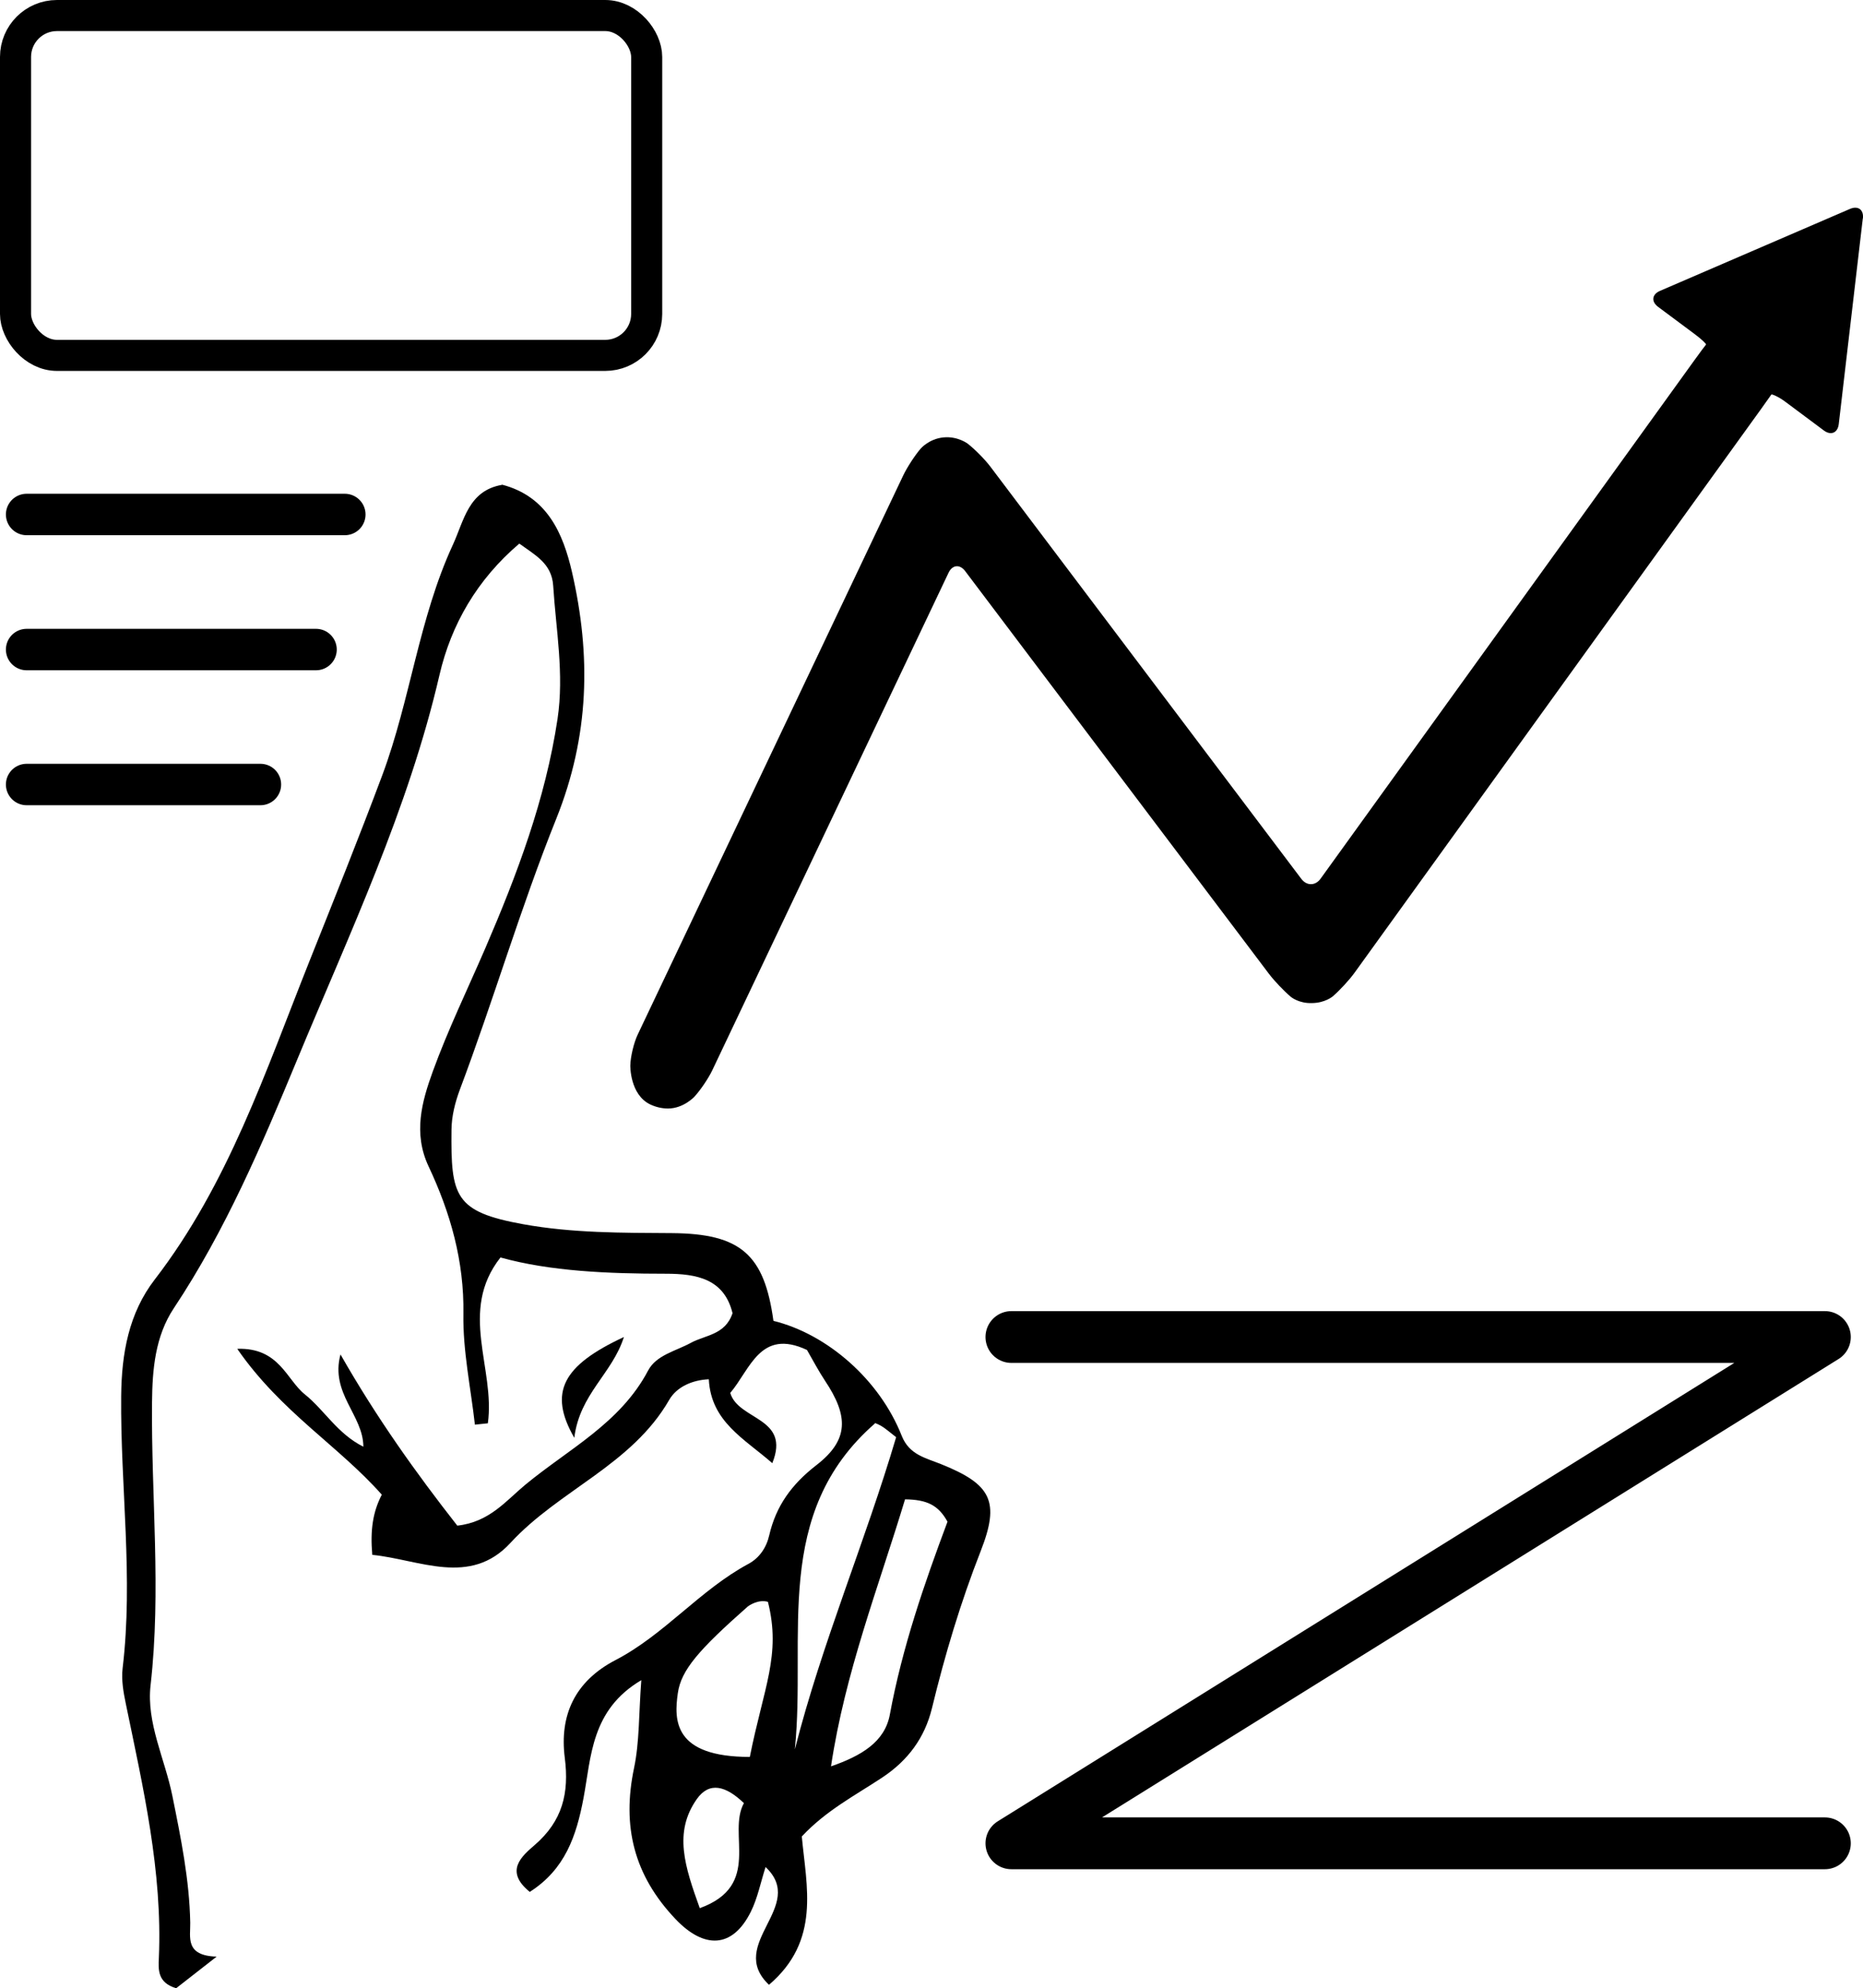
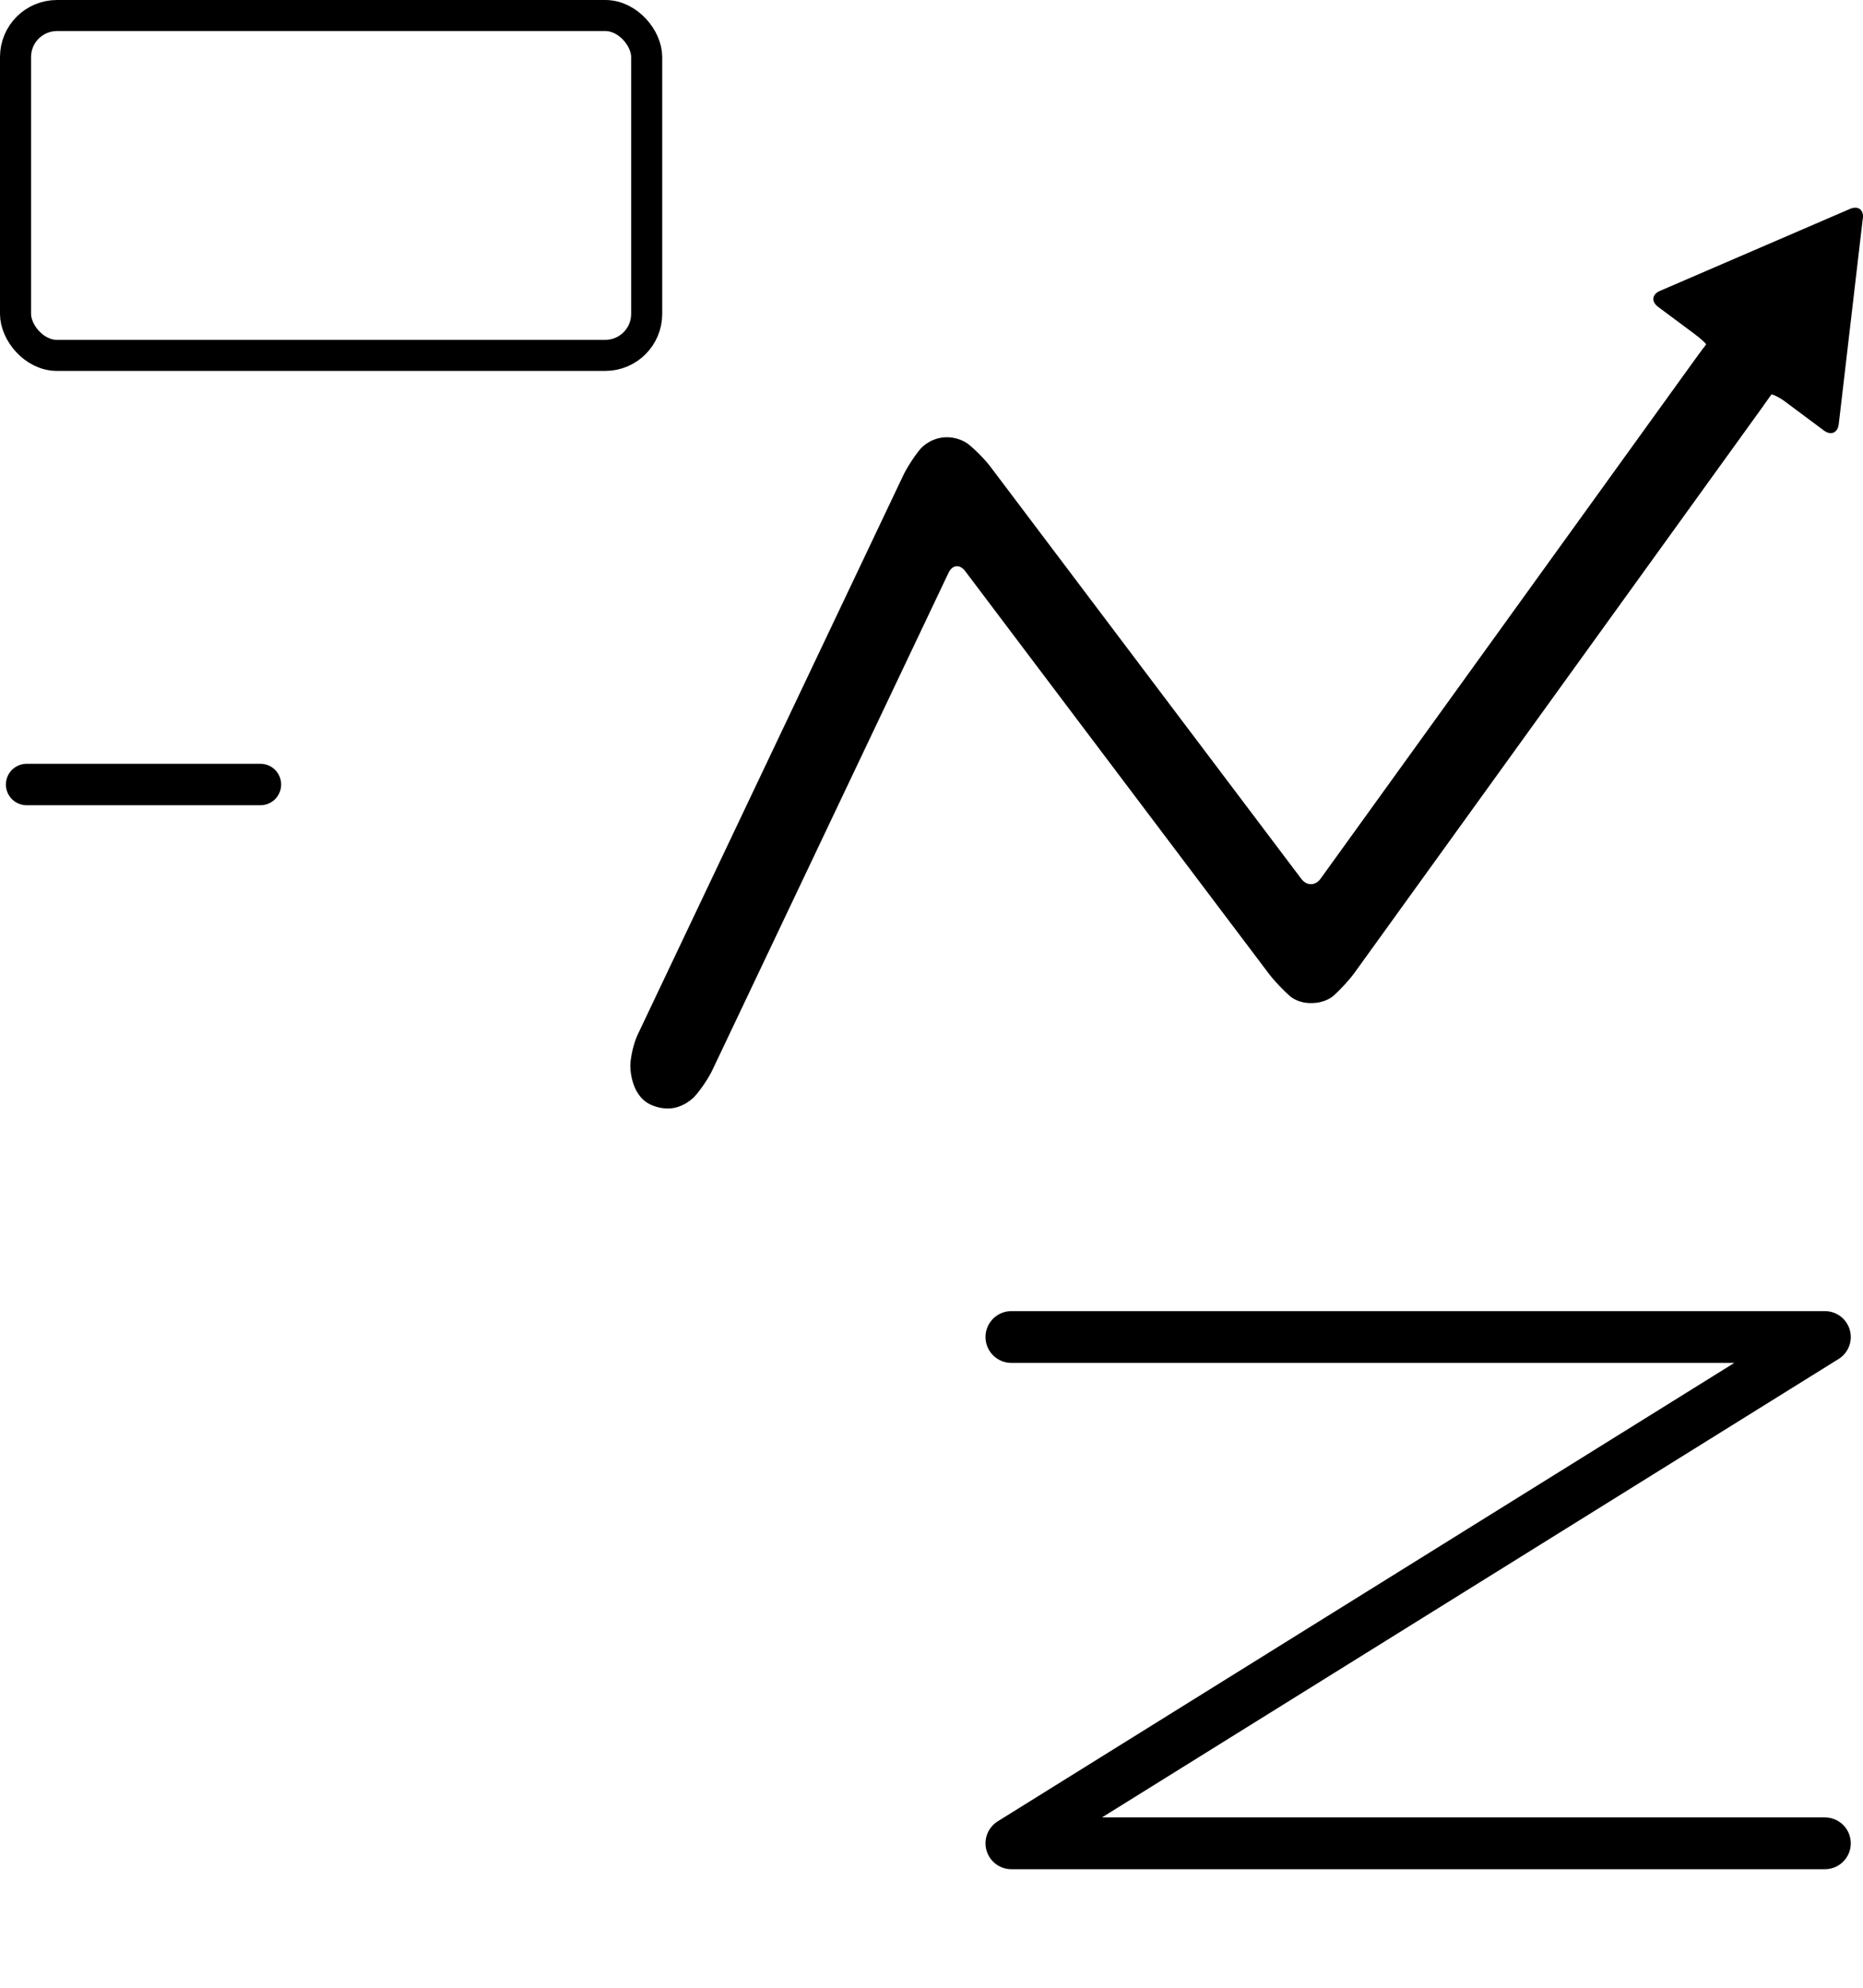
<svg xmlns="http://www.w3.org/2000/svg" id="_イヤー_2" viewBox="0 0 179.91 191.94">
  <g id="A案">
    <g>
-       <path d="M48.48,46.79c4.38,1.14,5.9,4.73,6.76,8.45,1.84,8.03,1.69,15.8-1.52,23.8-3.44,8.56-6.05,17.49-9.31,26.15-.46,1.23-.8,2.58-.81,3.88-.07,6.45,.31,7.92,6.92,9.12,4.76,.86,9.56,.83,14.37,.86,6.65,.05,8.92,2.07,9.8,8.47,5.24,1.29,10.27,5.72,12.39,11.1,.73,1.84,2.31,2.13,3.84,2.75,4.81,1.94,5.67,3.58,3.78,8.39-1.94,4.95-3.45,10-4.7,15.15-.7,2.87-2.32,5.05-4.79,6.69-2.61,1.73-5.43,3.18-7.78,5.7,.44,4.82,1.84,10.05-3.17,14.32-4.16-3.95,3.71-7.58-.33-11.37-.48,1.5-.77,3-1.42,4.31-1.78,3.58-4.53,3.6-7.27,.72-4.03-4.24-5.19-8.97-4.01-14.59,.53-2.53,.45-5.19,.7-8.48-4.86,2.87-4.83,7.4-5.58,11.38-.69,3.68-1.79,6.89-5.19,9.06-2.5-2.02-.74-3.47,.48-4.53,2.67-2.31,3.34-4.99,2.9-8.42-.52-4.09,.96-7.38,4.9-9.43,4.72-2.45,8.14-6.76,12.84-9.29,1.06-.57,1.73-1.57,2-2.74,.66-2.86,2.17-4.94,4.56-6.79,3.14-2.43,3.12-4.72,.83-8.15-.63-.95-1.16-1.97-1.74-2.97-4.51-2.11-5.47,1.86-7.41,4.15,.79,2.67,5.86,2.33,4.06,6.78-2.7-2.37-5.92-3.99-6.13-8.1-1.61,.07-3.1,.74-3.82,1.98-3.61,6.29-10.63,8.71-15.33,13.81-3.91,4.25-8.77,1.62-13.35,1.16-.21-2.4,.06-4.15,.92-5.81-4.18-4.72-9.74-7.98-13.96-14.08,4.06-.14,4.76,2.99,6.52,4.39,1.9,1.52,3.14,3.8,5.66,5.06-.02-3.07-3.22-5.14-2.21-8.91,3.53,6.19,7.34,11.5,11.28,16.53,3.11-.34,4.71-2.41,6.57-3.95,4.16-3.44,9.18-5.94,11.86-11.03,.79-1.49,2.66-1.87,4.11-2.66,1.39-.77,3.33-.75,4.04-2.87-.81-3.32-3.47-3.81-6.43-3.81-5.61,0-11.2-.24-15.98-1.57-4.09,5.19-.48,10.72-1.22,16.01l-1.25,.13c-.4-3.56-1.17-7.13-1.11-10.68,.08-5.11-1.25-9.77-3.37-14.27-1.49-3.18-.65-6.22,.41-9.14,1.47-4.04,3.35-7.92,5.06-11.87,3.08-7.15,5.82-14.39,6.99-22.17,.65-4.37-.15-8.59-.42-12.87-.14-2.16-1.77-2.96-3.27-4.06-4.09,3.48-6.58,7.82-7.71,12.68-3.01,12.99-8.7,24.97-13.75,37.16-3.41,8.23-6.92,16.48-11.9,23.97-1.81,2.72-2.08,5.92-2.11,9.08-.09,9.1,.9,18.2-.14,27.32-.42,3.64,1.38,7.11,2.1,10.67,.82,4.06,1.65,8.1,1.73,12.26,.03,1.38-.54,3.19,2.55,3.28l-3.91,3.05c-1.81-.54-1.72-1.8-1.67-2.93,.36-8.36-1.52-16.44-3.19-24.53-.24-1.16-.44-2.3-.31-3.43,1.05-8.77-.22-17.52-.14-26.28,.04-4.11,.73-7.99,3.24-11.25,7.1-9.21,10.7-20.09,14.92-30.68,2.39-5.99,4.8-11.98,7.06-18.02,2.71-7.27,3.53-15.13,6.81-22.23,1.08-2.34,1.5-5.23,4.74-5.79Zm28.29,122.06c2.61-10.24,6.79-20.02,9.77-30.1-.7-.54-1.06-.87-1.48-1.11-.4-.23-.86-.35-.55-.23-10.01,8.72-6.63,20.57-7.75,31.44Zm10.63-24.1c-2.57,8.5-5.79,16.71-7.15,25.78,2.94-1.02,5.19-2.36,5.68-4.99,1.2-6.49,3.34-12.68,5.57-18.63-.89-1.62-2.01-2.13-4.1-2.16Zm-19.82,39.47c6.06-2.2,2.62-7.18,4.26-10.14-1.73-1.66-3.33-2.12-4.55-.39-2.26,3.21-1.16,6.51,.29,10.54Zm6.59-29.57c-.97-.29-1.91,.41-1.95,.44-4.77,4.21-6.44,6.15-6.76,8.36-.38,2.62-.43,6.17,6.95,6.17,1.33-6.69,3.04-9.83,1.75-14.97Z" />
-       <path d="M55.46,138.81c-2.54-4.41-1.09-6.99,4.79-9.73-1.12,3.54-4.27,5.49-4.79,9.73Z" />
      <polyline points="97.67 129.08 176.23 129.08 97.67 177.96 176.23 177.96" style="fill:none; stroke:#000; stroke-linecap:round; stroke-linejoin:round; stroke-width:5px;" />
-       <line x1="2.57" y1="49.67" x2="33.3" y2="49.67" style="fill:none; stroke:#000; stroke-linecap:round; stroke-linejoin:round; stroke-width:4px;" />
-       <line x1="2.57" y1="62.71" x2="30.52" y2="62.71" style="fill:none; stroke:#000; stroke-linecap:round; stroke-linejoin:round; stroke-width:4px;" />
      <line x1="2.57" y1="75.74" x2="25.15" y2="75.74" style="fill:none; stroke:#000; stroke-linecap:round; stroke-linejoin:round; stroke-width:4px;" />
      <path d="M179.9,21.1c.1-.85-.46-1.27-1.25-.93l-18.34,7.91c-.79,.34-.87,1.04-.18,1.55l3.48,2.59c.69,.51,1.2,.99,1.14,1.05s-.63,.82-1.13,1.52l-36.09,50.04c-.5,.7-1.34,.71-1.86,.02l-30.03-39.8c-.52-.69-1.5-1.68-2.18-2.21,0,0-.97-.75-2.36-.61-1.39,.14-2.19,1.08-2.19,1.08-.56,.65-1.32,1.82-1.69,2.6l-25.64,53.98c-.37,.78-.69,2.12-.71,2.97,0,0-.06,2.82,1.93,3.77,.55,.26,1.14,.39,1.71,.39,1.5,0,2.55-1.14,2.55-1.14,.58-.63,1.36-1.78,1.73-2.56l22.81-48.02c.37-.78,1.09-.85,1.61-.16l29.32,38.86c.52,.69,1.48,1.7,2.14,2.25,0,0,.77,.64,2.03,.59,1.27-.01,2.01-.65,2.01-.65,.65-.56,1.6-1.58,2.1-2.28l39.27-54.44c.5-.7,.94-1.32,.98-1.38s.69,.2,1.38,.72l3.69,2.75c.69,.51,1.34,.23,1.44-.62l2.32-19.84Z" />
      <rect x="1.5" y="1.5" width="60.95" height="32.81" rx="4" ry="4" style="fill:none; stroke:#000; stroke-miterlimit:10; stroke-width:3px;" />
    </g>
  </g>
</svg>